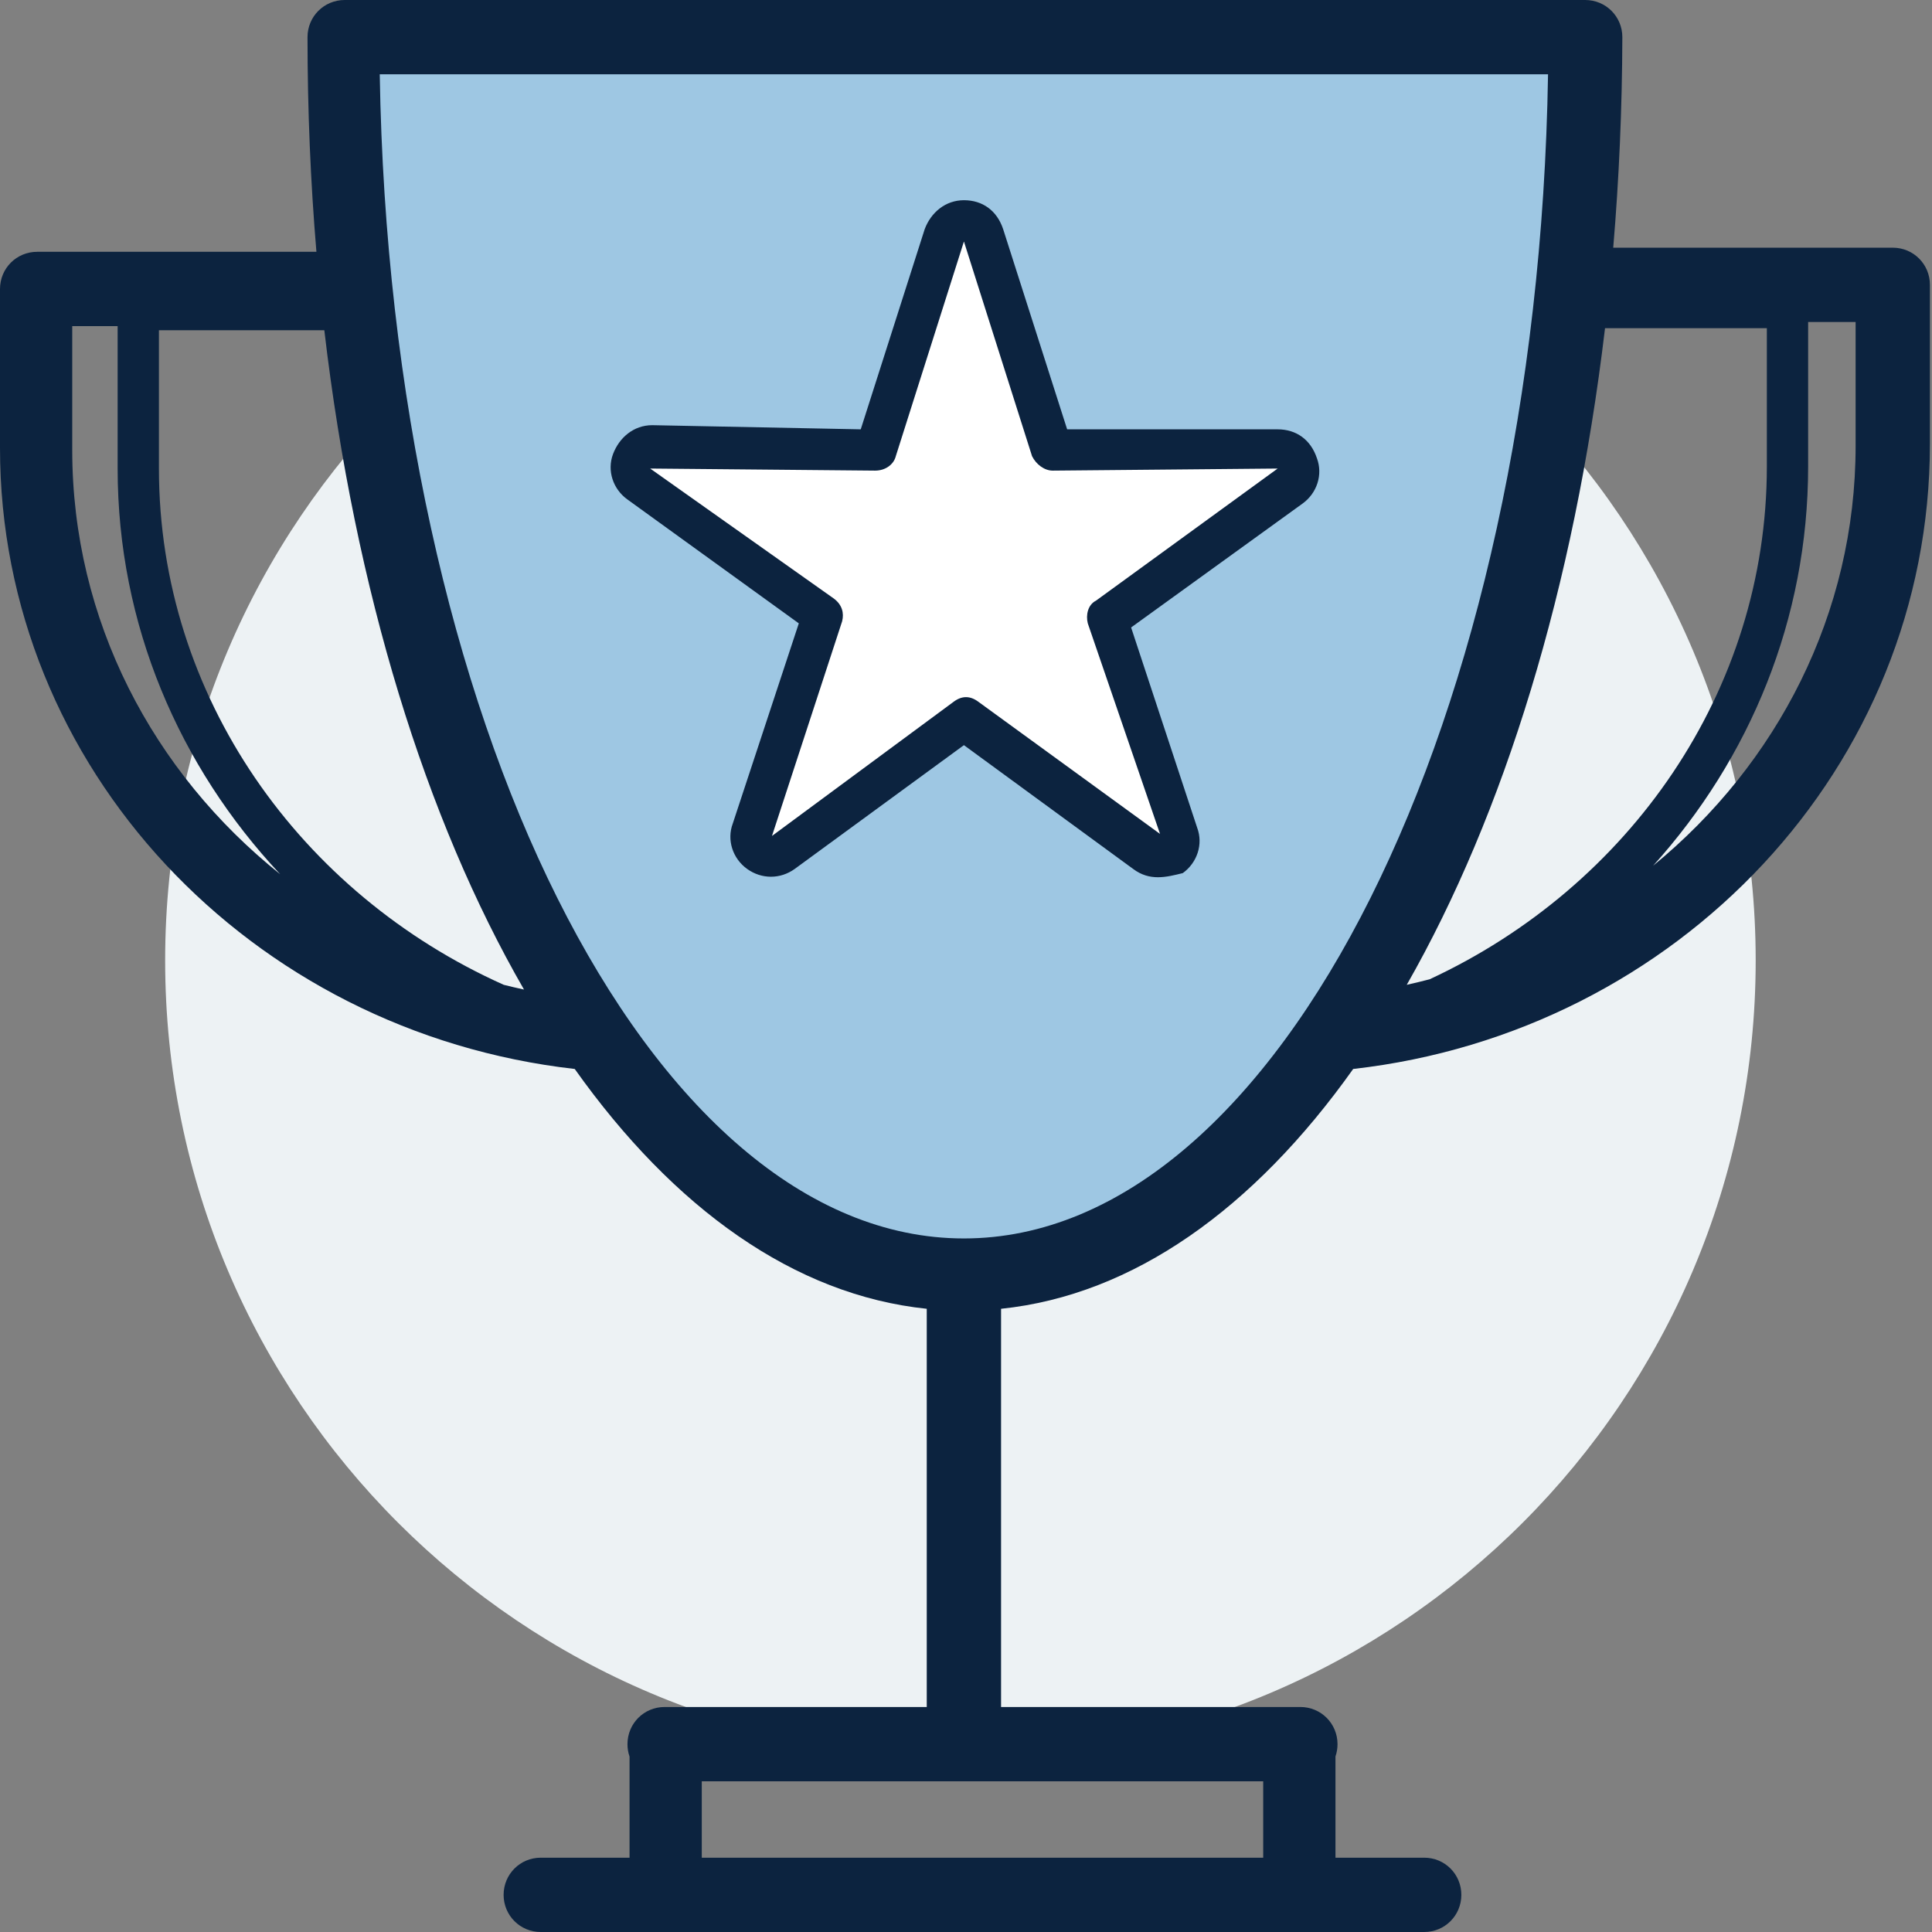
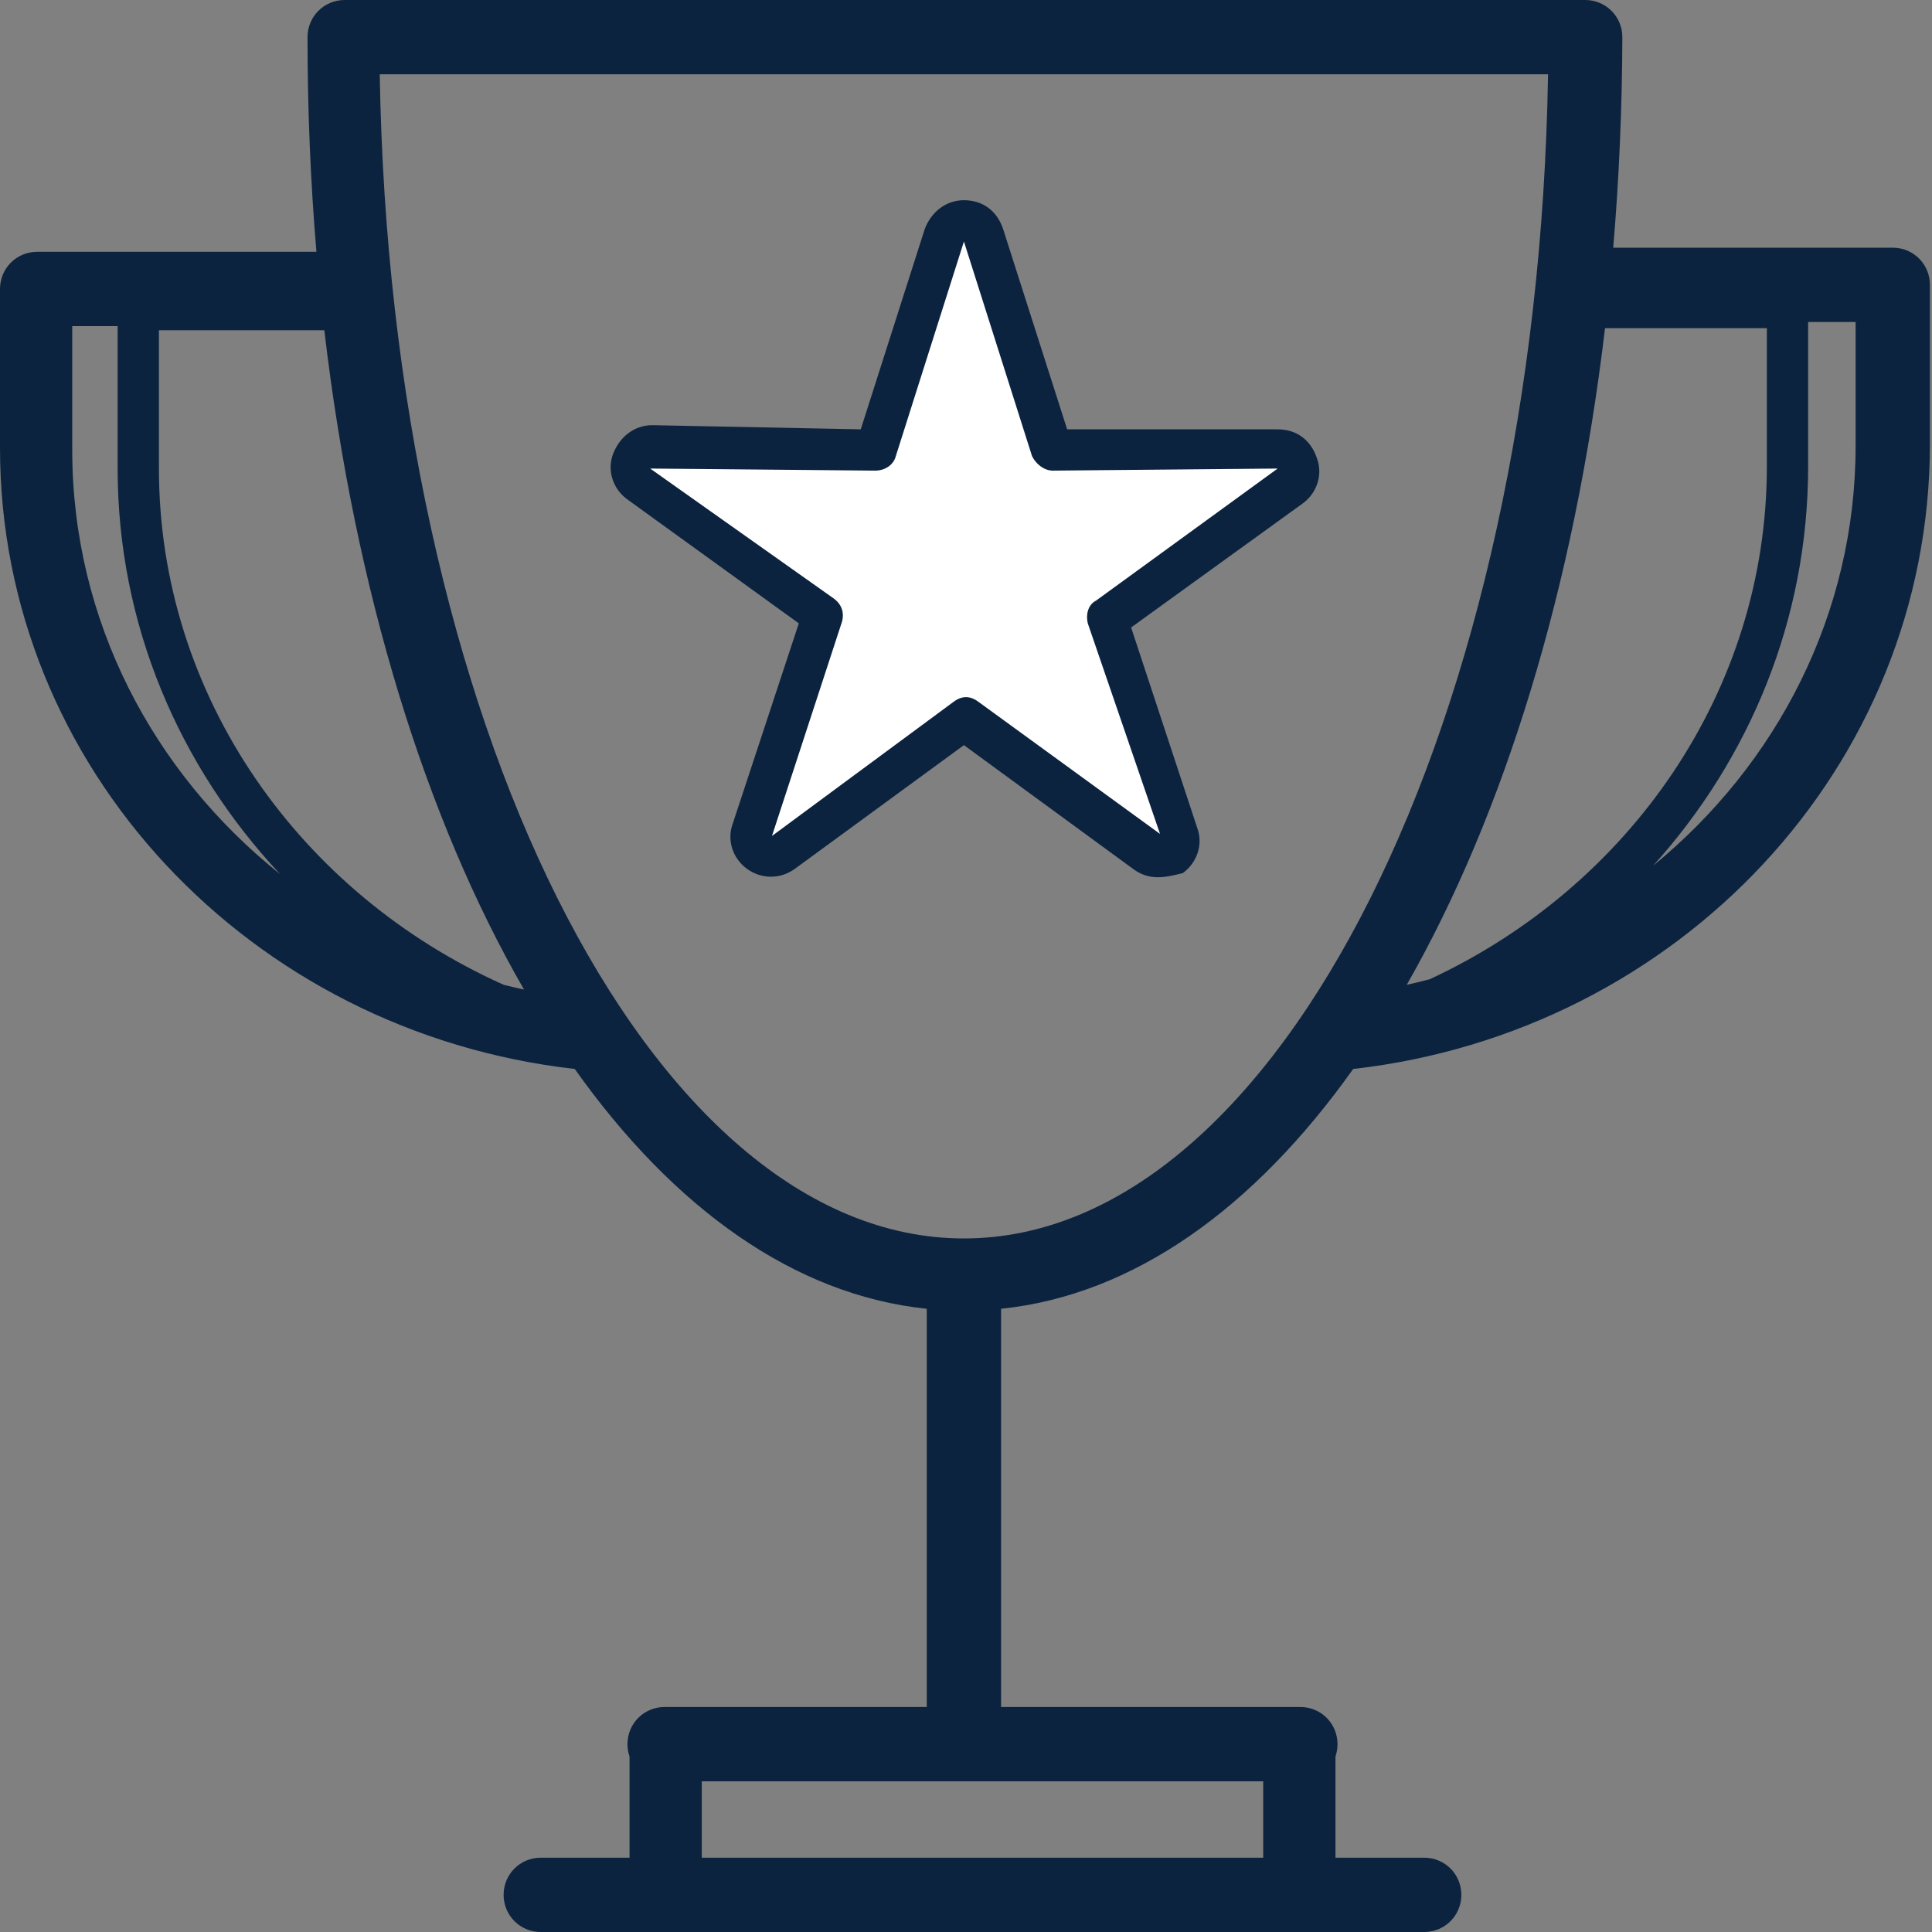
<svg xmlns="http://www.w3.org/2000/svg" width="54" height="54" viewBox="0 0 54 54" fill="none">
  <rect x="0" y="0" width="54" height="54" fill="#808080" stroke="none" />
-   <path d="M26.844 49.072C39.116 49.072 49.072 39.116 49.072 26.844C49.072 14.572 39.116 4.616 26.844 4.616C14.572 4.616 4.616 14.563 4.616 26.844C4.616 39.125 14.572 49.072 26.844 49.072Z" fill="#EDF2F4" />
-   <path d="M44.308 1.038C44.308 20.135 36.519 35.654 26.942 35.654C17.365 35.654 9.635 20.135 9.635 1.038H44.308Z" fill="#9EC7E3" />
  <path d="M26.943 20.134L21.866 23.827C21.404 24.173 20.828 23.711 21.001 23.192L22.962 17.192L17.885 13.5C17.424 13.154 17.654 12.461 18.231 12.461H24.52L26.424 6.461C26.597 5.942 27.347 5.942 27.462 6.461L29.424 12.577H35.712C36.231 12.577 36.462 13.269 36.058 13.615L30.981 17.308L32.943 23.308C33.116 23.827 32.539 24.231 32.078 23.942L26.943 20.134Z" fill="white" />
  <path fill-rule="evenodd" clip-rule="evenodd" d="M16.064 29.878C18.834 33.78 22.209 36.198 25.903 36.581V47.711H18.576C17.999 47.711 17.538 48.173 17.538 48.75C17.538 48.872 17.558 48.989 17.596 49.097V51.923H15.114C14.538 51.923 14.076 52.385 14.076 52.962C14.076 53.538 14.538 54 15.114 54H39.807C40.384 54 40.845 53.538 40.845 52.962C40.845 52.385 40.384 51.923 39.807 51.923H37.327V49.093C37.364 48.986 37.384 48.87 37.384 48.75C37.384 48.173 36.922 47.711 36.345 47.711H27.98V36.581C31.674 36.198 35.05 33.78 37.822 29.878C46.897 28.85 53.942 21.445 53.942 12.404V7.962C53.942 7.385 53.481 6.923 52.904 6.923H45.09C45.252 5.013 45.339 3.048 45.345 1.038C45.345 0.462 44.884 0 44.307 0H9.634C9.057 0 8.595 0.462 8.595 1.038C8.595 3.088 8.68 5.092 8.844 7.038H1.038C0.462 7.038 0 7.5 0 8.077V12.519C0 21.454 6.996 28.851 16.064 29.878ZM14.646 27.658C11.901 22.898 9.92 16.525 9.065 9.231H4.442V13.096C4.442 19.466 8.399 24.983 14.08 27.526C14.268 27.573 14.456 27.617 14.646 27.658ZM44.861 9.173C44.001 16.424 42.037 22.767 39.319 27.526C39.534 27.478 39.748 27.426 39.959 27.371C45.526 24.787 49.384 19.328 49.384 13.038V9.173H44.861ZM43.268 2.077C42.98 20.077 35.768 34.615 26.941 34.615C18.114 34.615 10.903 20.077 10.614 2.077H43.268ZM19.615 51.923V49.788H26.922L26.941 49.788L26.962 49.788H35.307V51.923H19.615ZM31.673 24.288C31.904 24.461 32.135 24.519 32.365 24.519C32.596 24.519 32.827 24.461 33.057 24.404L33.058 24.404C33.461 24.115 33.635 23.596 33.461 23.134L31.615 17.538L36.404 14.077C36.808 13.788 36.981 13.269 36.808 12.807C36.635 12.288 36.231 12 35.711 12H29.827L28.038 6.404C27.865 5.884 27.461 5.596 26.942 5.596C26.423 5.596 26.019 5.942 25.846 6.404L24.058 12L18.231 11.884C17.711 11.884 17.308 12.231 17.134 12.692C16.961 13.154 17.134 13.673 17.538 13.961L22.327 17.423L20.481 23.019C20.308 23.481 20.481 24 20.884 24.288C21.288 24.577 21.808 24.577 22.211 24.288L26.942 20.827L31.673 24.288ZM23.308 16.731L18.173 13.096L24.461 13.154C24.75 13.154 24.981 12.981 25.038 12.75L26.942 6.75L28.846 12.75C28.961 12.981 29.192 13.154 29.423 13.154L35.711 13.096L30.634 16.788C30.404 16.904 30.346 17.192 30.404 17.423L32.423 23.308L27.346 19.615C27.115 19.442 26.884 19.442 26.654 19.615L21.577 23.365L23.538 17.365C23.596 17.134 23.538 16.904 23.308 16.731ZM46.205 24.197C49.669 21.361 51.865 17.155 51.865 12.461V9H50.538V13.038C50.538 17.311 48.902 21.208 46.205 24.197ZM2.019 12.577C2.019 17.339 4.28 21.598 7.832 24.435C5.009 21.425 3.288 17.453 3.288 13.096V9.115H2.019V12.577Z" fill="#0C233F" />
</svg>